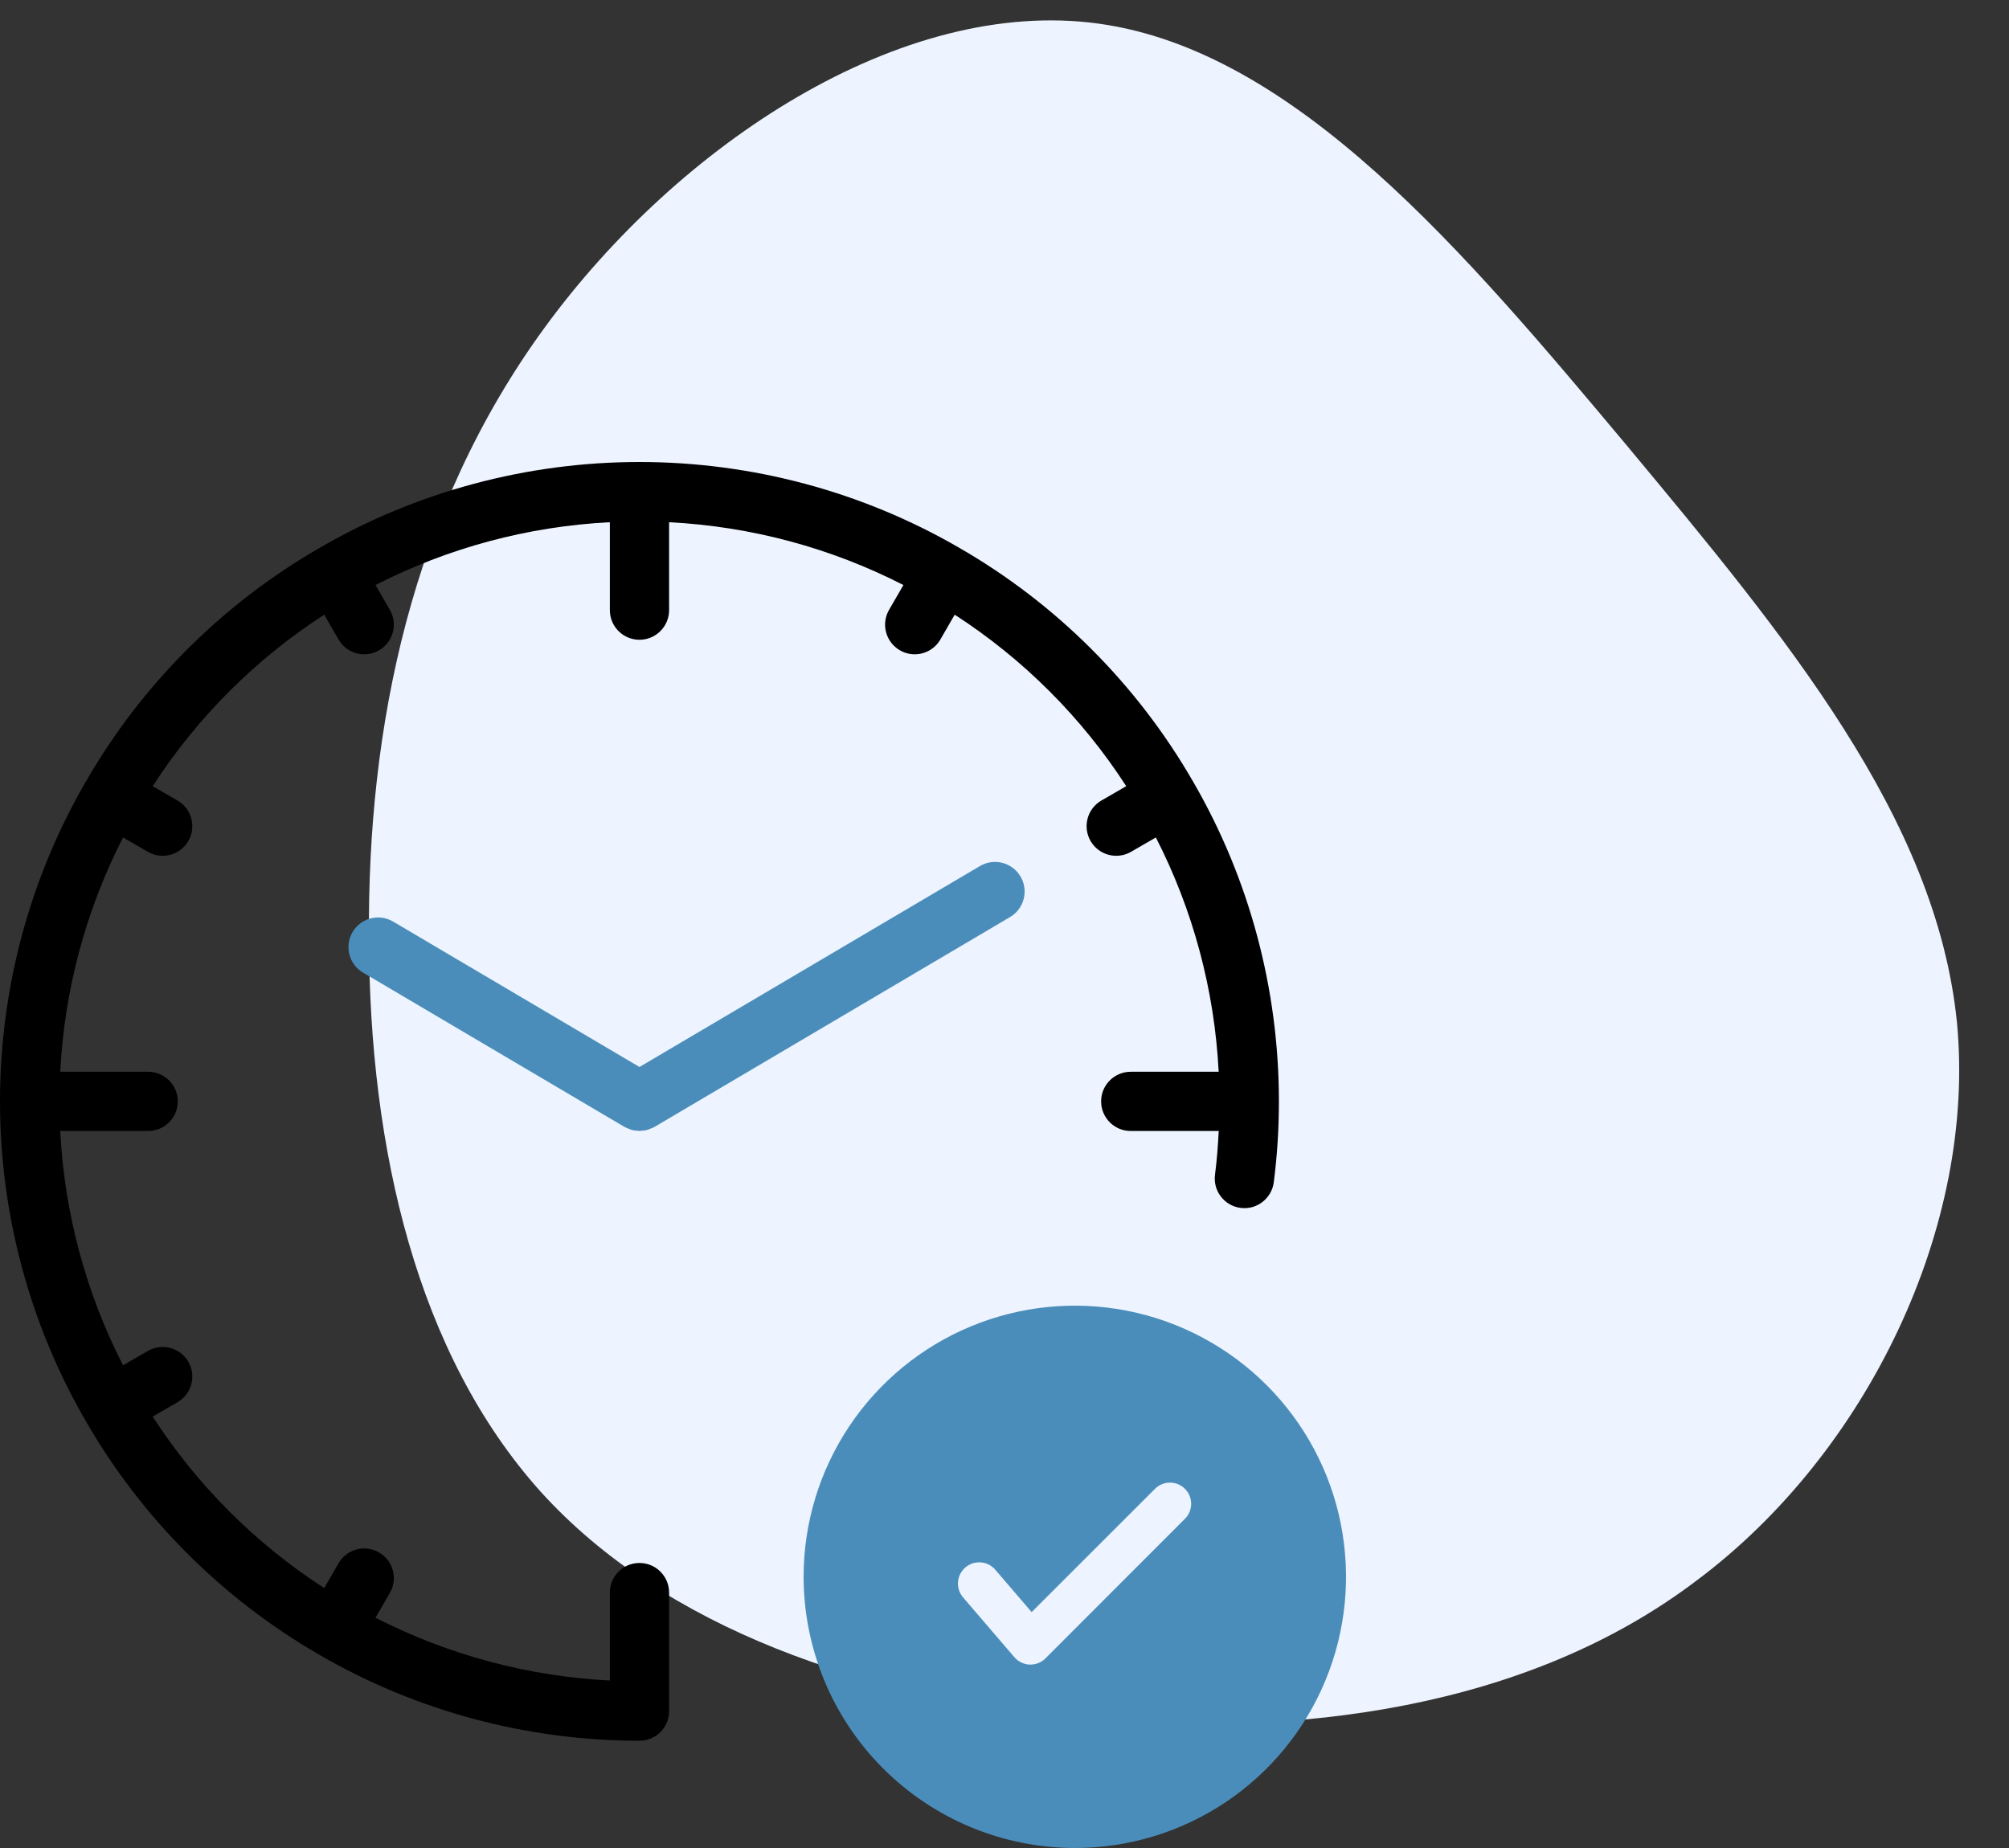
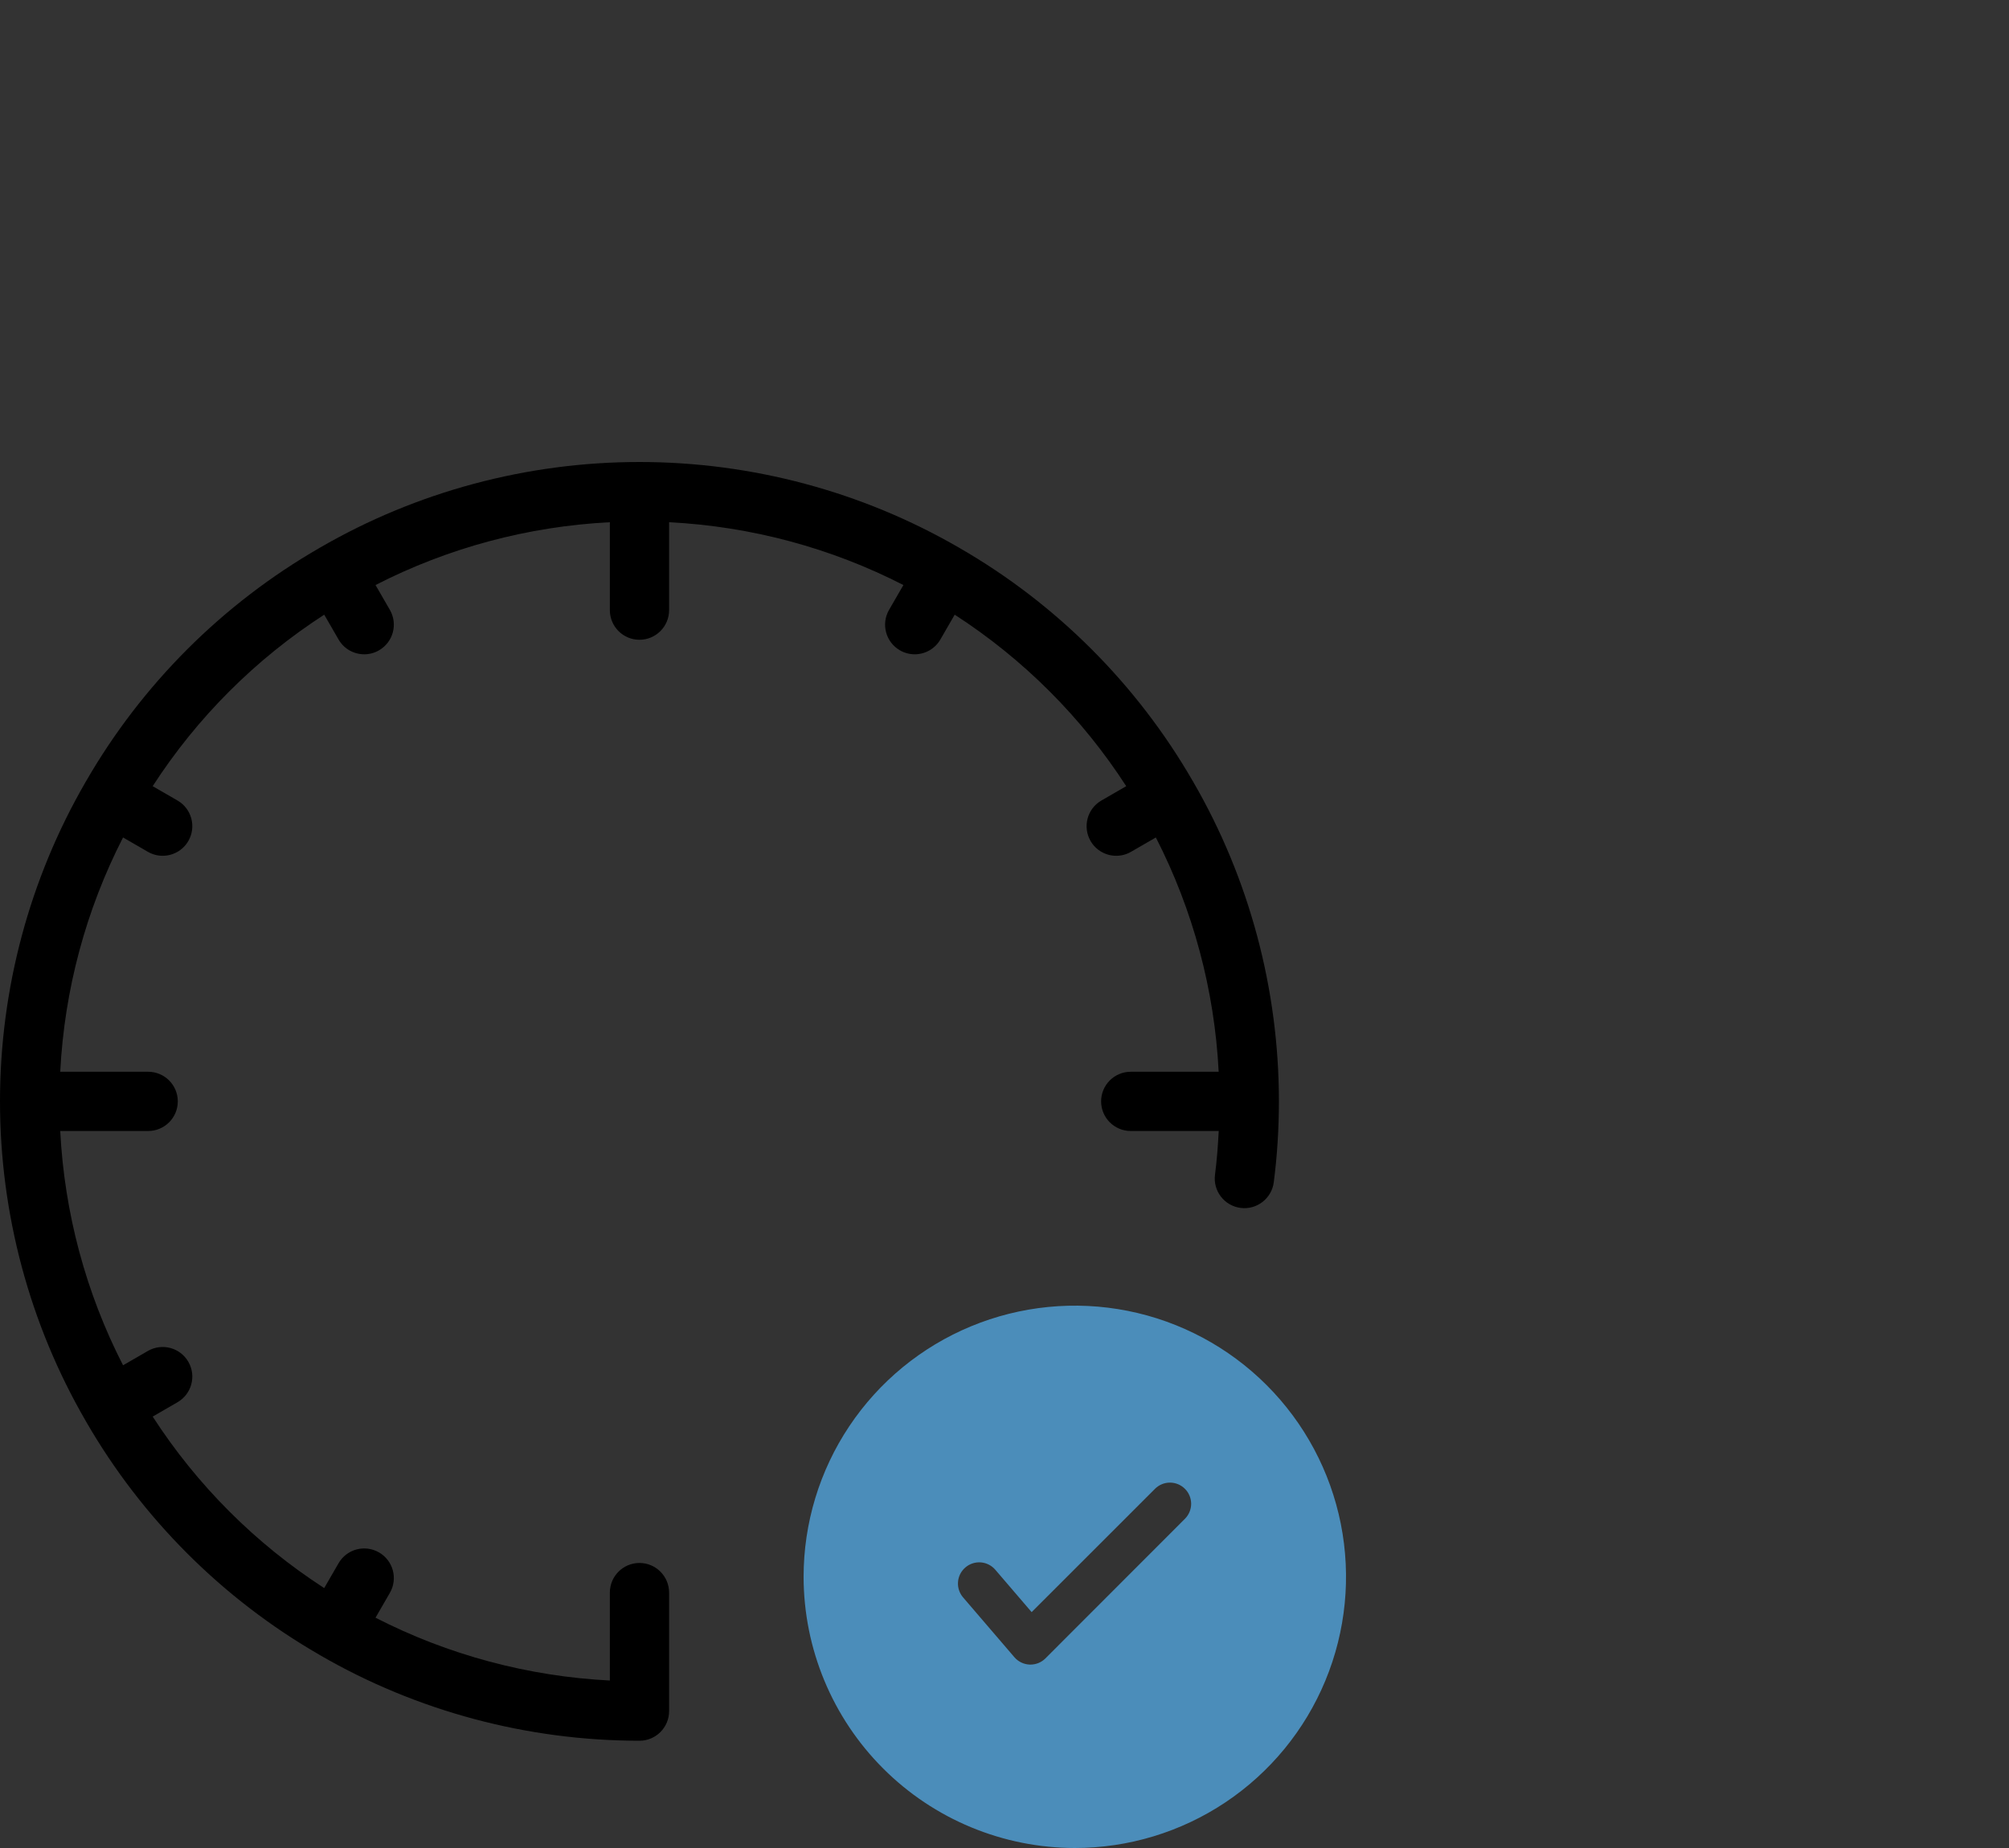
<svg xmlns="http://www.w3.org/2000/svg" width="100" height="92" viewBox="0 0 100 92" fill="none">
  <rect x="0" y="0" width="100" height="92" fill="#333333" stroke="none" />
-   <path d="M84.464 78.674C76.033 85.077 64.544 86.534 53.772 85.557C43.061 84.525 33.067 81.059 26.913 74.263C20.76 67.409 18.39 57.223 18.365 46.7C18.281 36.176 20.484 25.371 27.13 16.282C33.775 7.194 44.863 -0.179 54.689 1.177C64.515 2.533 72.961 12.614 80.957 22.156C88.895 31.696 96.382 40.696 97.409 50.899C98.38 61.041 92.951 72.331 84.464 78.674Z" fill="#EDF4FF" />
  <path d="M53.5 92C56.17 92 58.78 91.208 61 89.725C63.22 88.241 64.951 86.133 65.972 83.666C66.994 81.199 67.261 78.485 66.741 75.866C66.22 73.248 64.934 70.842 63.046 68.954C61.158 67.066 58.752 65.78 56.134 65.259C53.515 64.739 50.801 65.006 48.334 66.028C45.867 67.049 43.759 68.78 42.275 71C40.792 73.22 40 75.83 40 78.5C40.004 82.079 41.428 85.51 43.959 88.041C46.489 90.572 49.921 91.996 53.5 92ZM48.054 78.032C48.266 77.85 48.542 77.76 48.821 77.781C49.1 77.803 49.359 77.934 49.541 78.146L51.351 80.257L57.499 74.11C57.698 73.916 57.965 73.808 58.242 73.81C58.52 73.811 58.785 73.922 58.982 74.119C59.178 74.315 59.289 74.581 59.291 74.858C59.292 75.135 59.184 75.403 58.991 75.601L52.038 82.56C51.84 82.758 51.572 82.869 51.292 82.869H51.251C51.106 82.863 50.964 82.827 50.833 82.764C50.702 82.7 50.586 82.611 50.491 82.5L47.94 79.526C47.849 79.421 47.779 79.298 47.736 79.166C47.692 79.034 47.675 78.894 47.686 78.755C47.696 78.616 47.734 78.481 47.797 78.357C47.861 78.233 47.948 78.122 48.054 78.032Z" fill="#4B8DBA" />
-   <path d="M31.83 77.81C31.016 77.81 30.356 78.471 30.356 79.285V83.662C26.283 83.455 22.305 82.388 18.692 80.535L19.406 79.299C19.813 78.593 19.572 77.692 18.866 77.285C18.16 76.878 17.258 77.119 16.852 77.824L16.138 79.06C12.722 76.853 9.809 73.941 7.6 70.522L8.835 69.809C9.541 69.401 9.782 68.499 9.375 67.795C8.968 67.089 8.066 66.849 7.361 67.255L6.125 67.969C4.273 64.358 3.206 60.379 2.998 56.305H7.375C8.189 56.305 8.85 55.644 8.85 54.83C8.85 54.016 8.189 53.356 7.375 53.356H2.998C3.206 49.283 4.273 45.305 6.125 41.692L7.361 42.406C7.593 42.54 7.847 42.604 8.097 42.604C8.606 42.604 9.102 42.339 9.375 41.867C9.782 41.161 9.541 40.259 8.835 39.852L7.6 39.139C9.807 35.722 12.72 32.81 16.139 30.601L16.852 31.836C17.125 32.309 17.62 32.573 18.13 32.573C18.38 32.573 18.634 32.51 18.866 32.375C19.572 31.968 19.813 31.066 19.406 30.361L18.692 29.125C22.302 27.273 26.282 26.206 30.356 25.998V30.375C30.356 31.189 31.016 31.85 31.83 31.85C32.644 31.85 33.305 31.189 33.305 30.375V25.998C37.377 26.206 41.356 27.273 44.968 29.125L44.254 30.361C43.847 31.066 44.088 31.968 44.794 32.375C45.025 32.509 45.28 32.573 45.53 32.573C46.039 32.573 46.535 32.309 46.808 31.836L47.521 30.601C50.938 32.808 53.85 35.72 56.059 39.139L54.824 39.852C54.119 40.259 53.877 41.161 54.284 41.867C54.557 42.34 55.053 42.604 55.562 42.604C55.812 42.604 56.066 42.541 56.298 42.406L57.534 41.692C59.386 45.303 60.453 49.282 60.661 53.356H56.283C55.469 53.356 54.809 54.016 54.809 54.83C54.809 55.644 55.469 56.305 56.283 56.305H60.663C60.626 57.04 60.57 57.77 60.478 58.483C60.373 59.29 60.944 60.03 61.752 60.134C62.551 60.241 63.299 59.668 63.403 58.86C63.573 57.548 63.659 56.192 63.659 54.83C63.659 49.241 62.187 43.747 59.405 38.942C59.4 38.934 59.397 38.925 59.393 38.916C59.387 38.906 59.38 38.899 59.374 38.889C56.593 34.068 52.577 30.053 47.76 27.279C47.754 27.275 47.749 27.27 47.743 27.266C47.736 27.262 47.729 27.26 47.722 27.257C42.914 24.473 37.42 23 31.83 23C26.238 23 20.741 24.474 15.936 27.259C15.93 27.262 15.923 27.264 15.917 27.268C15.909 27.272 15.904 27.277 15.897 27.282C11.072 30.062 7.055 34.08 4.279 38.9C4.276 38.906 4.271 38.911 4.267 38.917C4.263 38.923 4.261 38.931 4.257 38.937C1.472 43.746 0 49.241 0 54.83C0 60.422 1.474 65.92 4.259 70.725C4.262 70.731 4.264 70.738 4.267 70.744C4.27 70.749 4.274 70.752 4.276 70.756C7.056 75.582 11.075 79.601 15.897 82.38C15.903 82.385 15.909 82.39 15.916 82.394C15.921 82.397 15.927 82.398 15.931 82.401C20.742 85.187 26.24 86.66 31.83 86.66C32.644 86.66 33.305 86 33.305 85.186V85.185V85.184V79.286C33.305 78.471 32.644 77.81 31.83 77.81Z" fill="black" />
-   <path d="M48.777 43.115L31.831 53.118L19.57 45.88C18.869 45.465 17.964 45.698 17.55 46.401C17.136 47.102 17.369 48.006 18.07 48.42L31.082 56.101C31.087 56.104 31.093 56.105 31.098 56.108C31.172 56.15 31.252 56.178 31.333 56.206C31.375 56.222 31.415 56.245 31.457 56.256C31.542 56.279 31.629 56.284 31.717 56.29C31.755 56.293 31.793 56.305 31.83 56.305C31.831 56.305 31.831 56.305 31.832 56.305C31.833 56.305 31.833 56.305 31.833 56.305C31.87 56.305 31.906 56.293 31.943 56.29C32.032 56.284 32.121 56.279 32.206 56.256C32.247 56.245 32.285 56.222 32.324 56.209C32.407 56.179 32.49 56.151 32.566 56.107C32.571 56.104 32.576 56.103 32.581 56.1L50.277 45.654C50.978 45.24 51.212 44.336 50.797 43.635C50.383 42.933 49.48 42.7 48.777 43.115Z" fill="#4B8DBA" />
+   <path d="M31.83 77.81C31.016 77.81 30.356 78.471 30.356 79.285V83.662C26.283 83.455 22.305 82.388 18.692 80.535L19.406 79.299C19.813 78.593 19.572 77.692 18.866 77.285C18.16 76.878 17.258 77.119 16.852 77.824L16.138 79.06C12.722 76.853 9.809 73.941 7.6 70.522L8.835 69.809C9.541 69.401 9.782 68.499 9.375 67.795C8.968 67.089 8.066 66.849 7.361 67.255L6.125 67.969C4.273 64.358 3.206 60.379 2.998 56.305H7.375C8.189 56.305 8.85 55.644 8.85 54.83C8.85 54.016 8.189 53.356 7.375 53.356H2.998C3.206 49.283 4.273 45.305 6.125 41.692L7.361 42.406C7.593 42.54 7.847 42.604 8.097 42.604C8.606 42.604 9.102 42.339 9.375 41.867C9.782 41.161 9.541 40.259 8.835 39.852L7.6 39.139C9.807 35.722 12.72 32.81 16.139 30.601L16.852 31.836C17.125 32.309 17.62 32.573 18.13 32.573C18.38 32.573 18.634 32.51 18.866 32.375C19.572 31.968 19.813 31.066 19.406 30.361L18.692 29.125C22.302 27.273 26.282 26.206 30.356 25.998V30.375C30.356 31.189 31.016 31.85 31.83 31.85C32.644 31.85 33.305 31.189 33.305 30.375V25.998C37.377 26.206 41.356 27.273 44.968 29.125L44.254 30.361C43.847 31.066 44.088 31.968 44.794 32.375C45.025 32.509 45.28 32.573 45.53 32.573C46.039 32.573 46.535 32.309 46.808 31.836L47.521 30.601C50.938 32.808 53.85 35.72 56.059 39.139L54.824 39.852C54.119 40.259 53.877 41.161 54.284 41.867C54.557 42.34 55.053 42.604 55.562 42.604C55.812 42.604 56.066 42.541 56.298 42.406L57.534 41.692C59.386 45.303 60.453 49.282 60.661 53.356H56.283C55.469 53.356 54.809 54.016 54.809 54.83C54.809 55.644 55.469 56.305 56.283 56.305H60.663C60.626 57.04 60.57 57.77 60.478 58.483C60.373 59.29 60.944 60.03 61.752 60.134C62.551 60.241 63.299 59.668 63.403 58.86C63.573 57.548 63.659 56.192 63.659 54.83C63.659 49.241 62.187 43.747 59.405 38.942C59.4 38.934 59.397 38.925 59.393 38.916C59.387 38.906 59.38 38.899 59.374 38.889C56.593 34.068 52.577 30.053 47.76 27.279C47.754 27.275 47.749 27.27 47.743 27.266C47.736 27.262 47.729 27.26 47.722 27.257C42.914 24.473 37.42 23 31.83 23C26.238 23 20.741 24.474 15.936 27.259C15.93 27.262 15.923 27.264 15.917 27.268C15.909 27.272 15.904 27.277 15.897 27.282C11.072 30.062 7.055 34.08 4.279 38.9C4.276 38.906 4.271 38.911 4.267 38.917C4.263 38.923 4.261 38.931 4.257 38.937C1.472 43.746 0 49.241 0 54.83C0 60.422 1.474 65.92 4.259 70.725C4.262 70.731 4.264 70.738 4.267 70.744C4.27 70.749 4.274 70.752 4.276 70.756C7.056 75.582 11.075 79.601 15.897 82.38C15.921 82.397 15.927 82.398 15.931 82.401C20.742 85.187 26.24 86.66 31.83 86.66C32.644 86.66 33.305 86 33.305 85.186V85.185V85.184V79.286C33.305 78.471 32.644 77.81 31.83 77.81Z" fill="black" />
</svg>